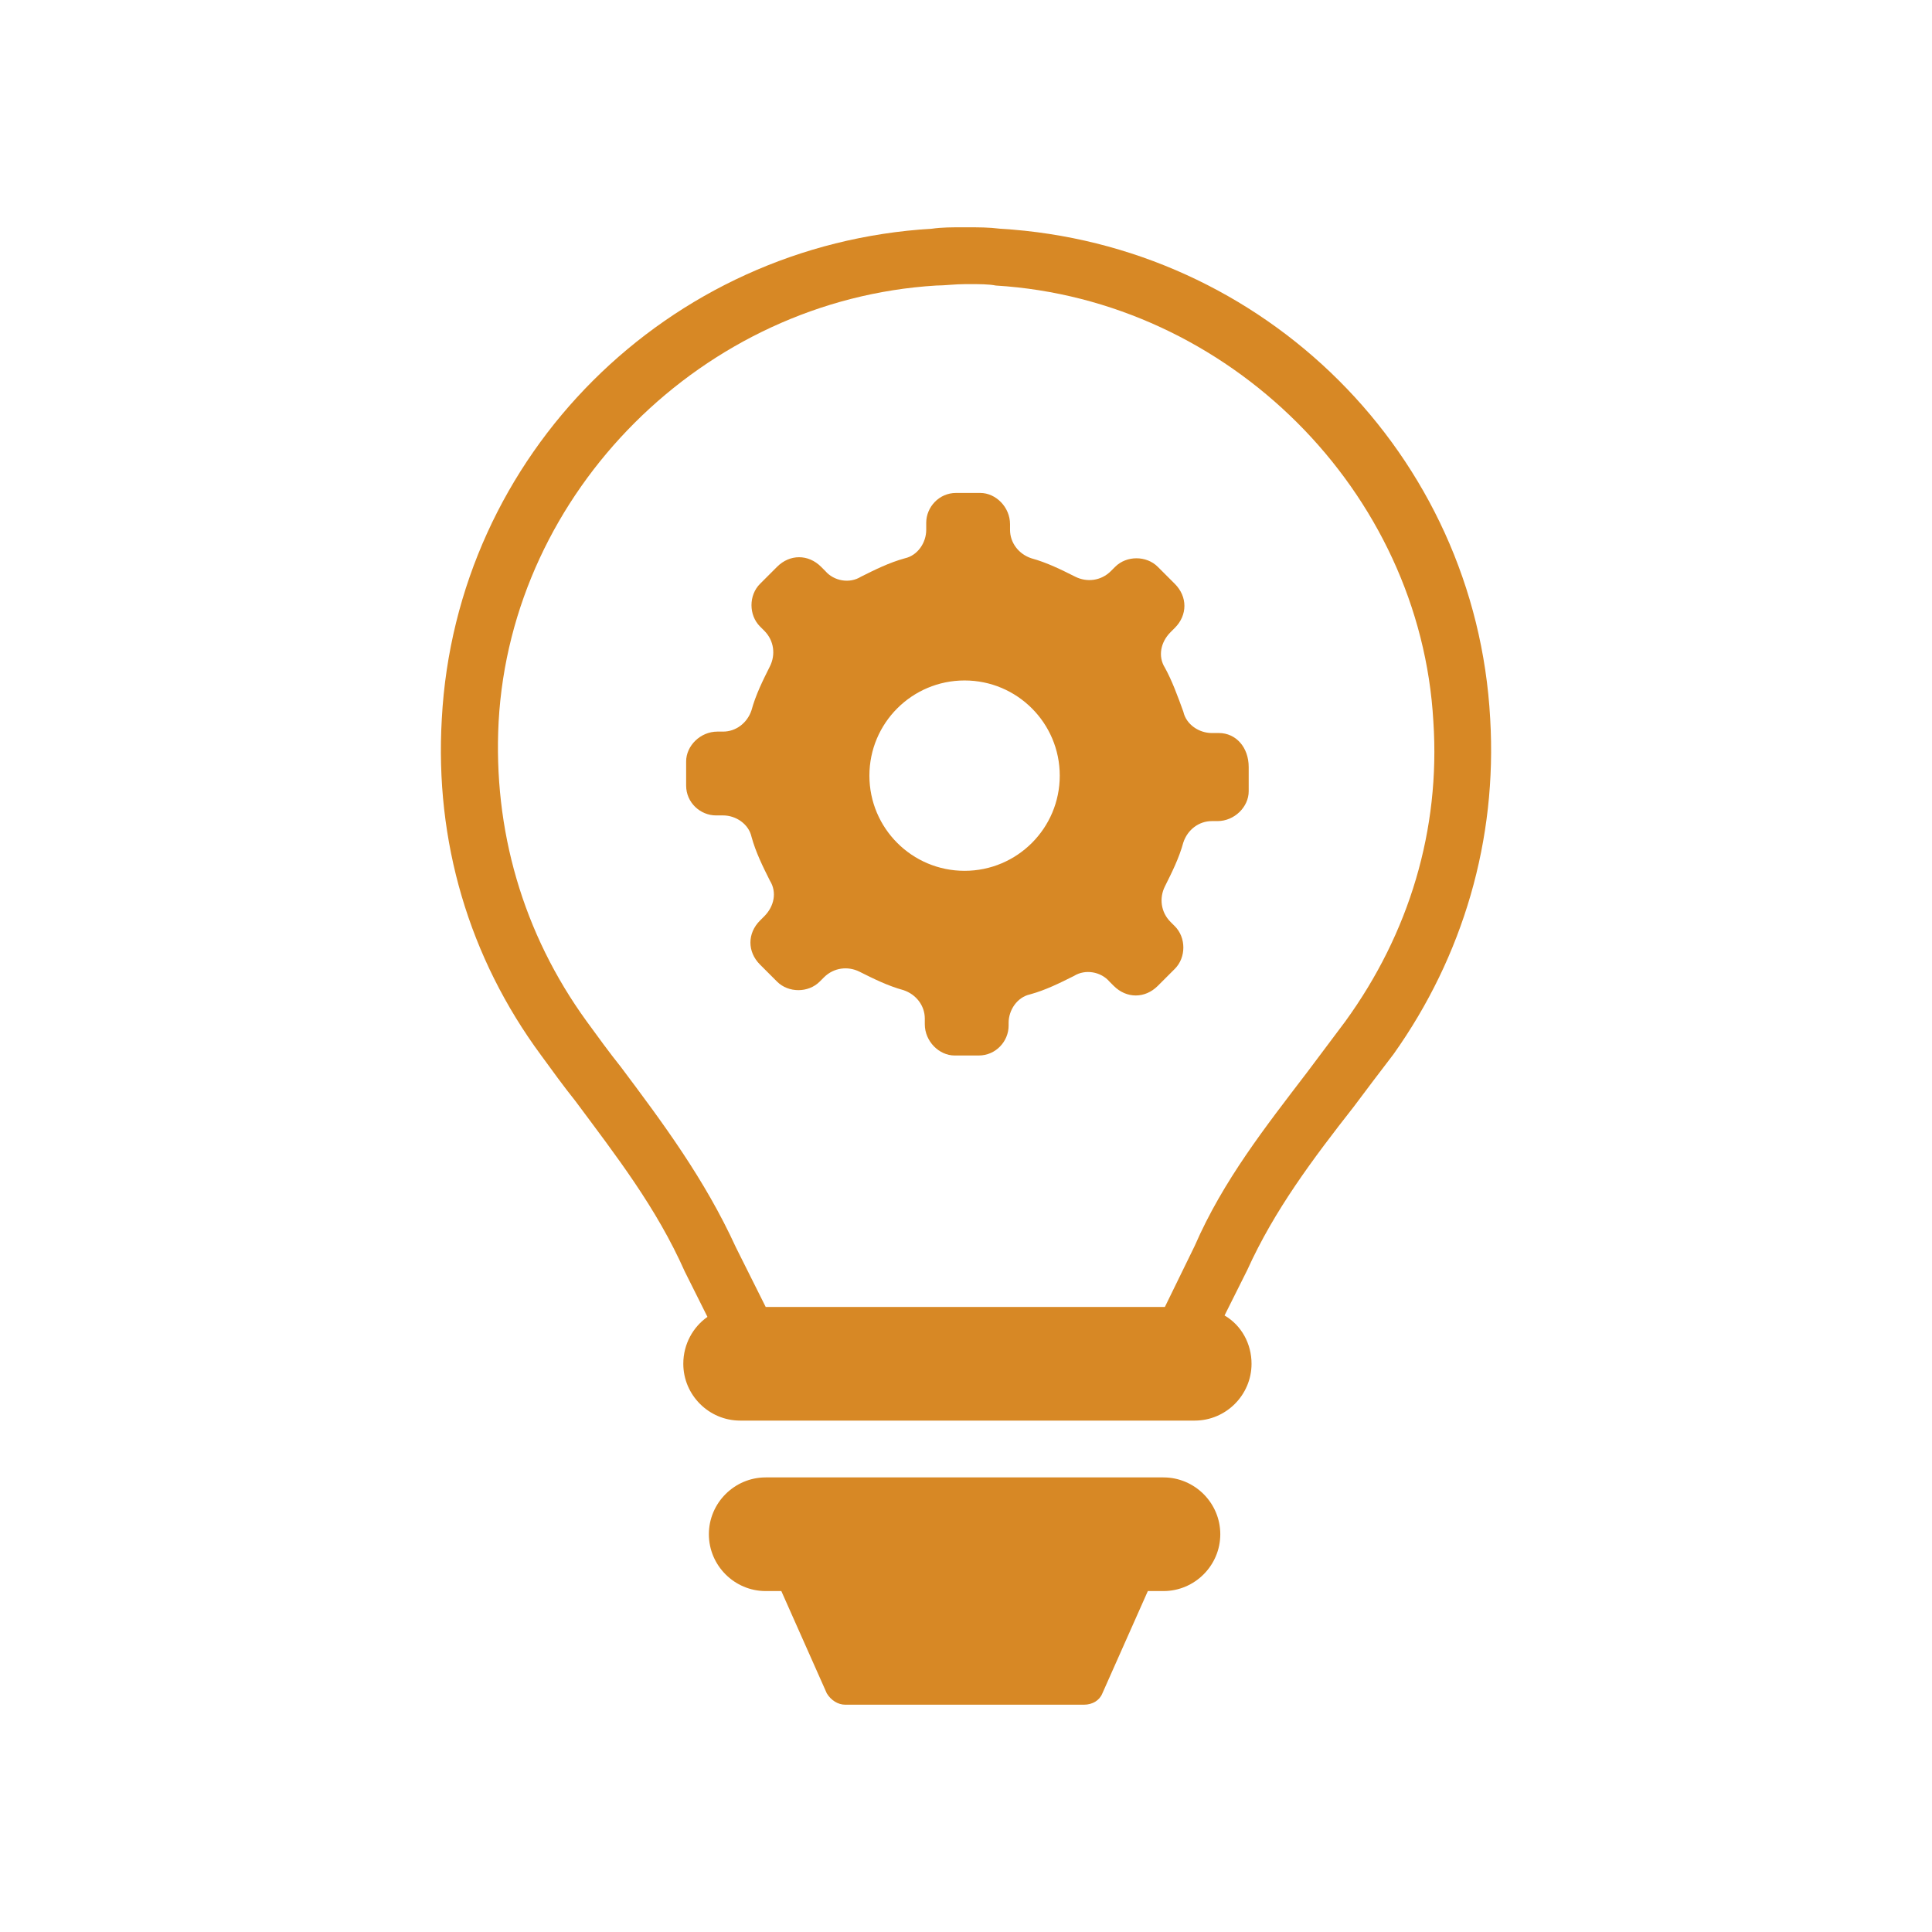
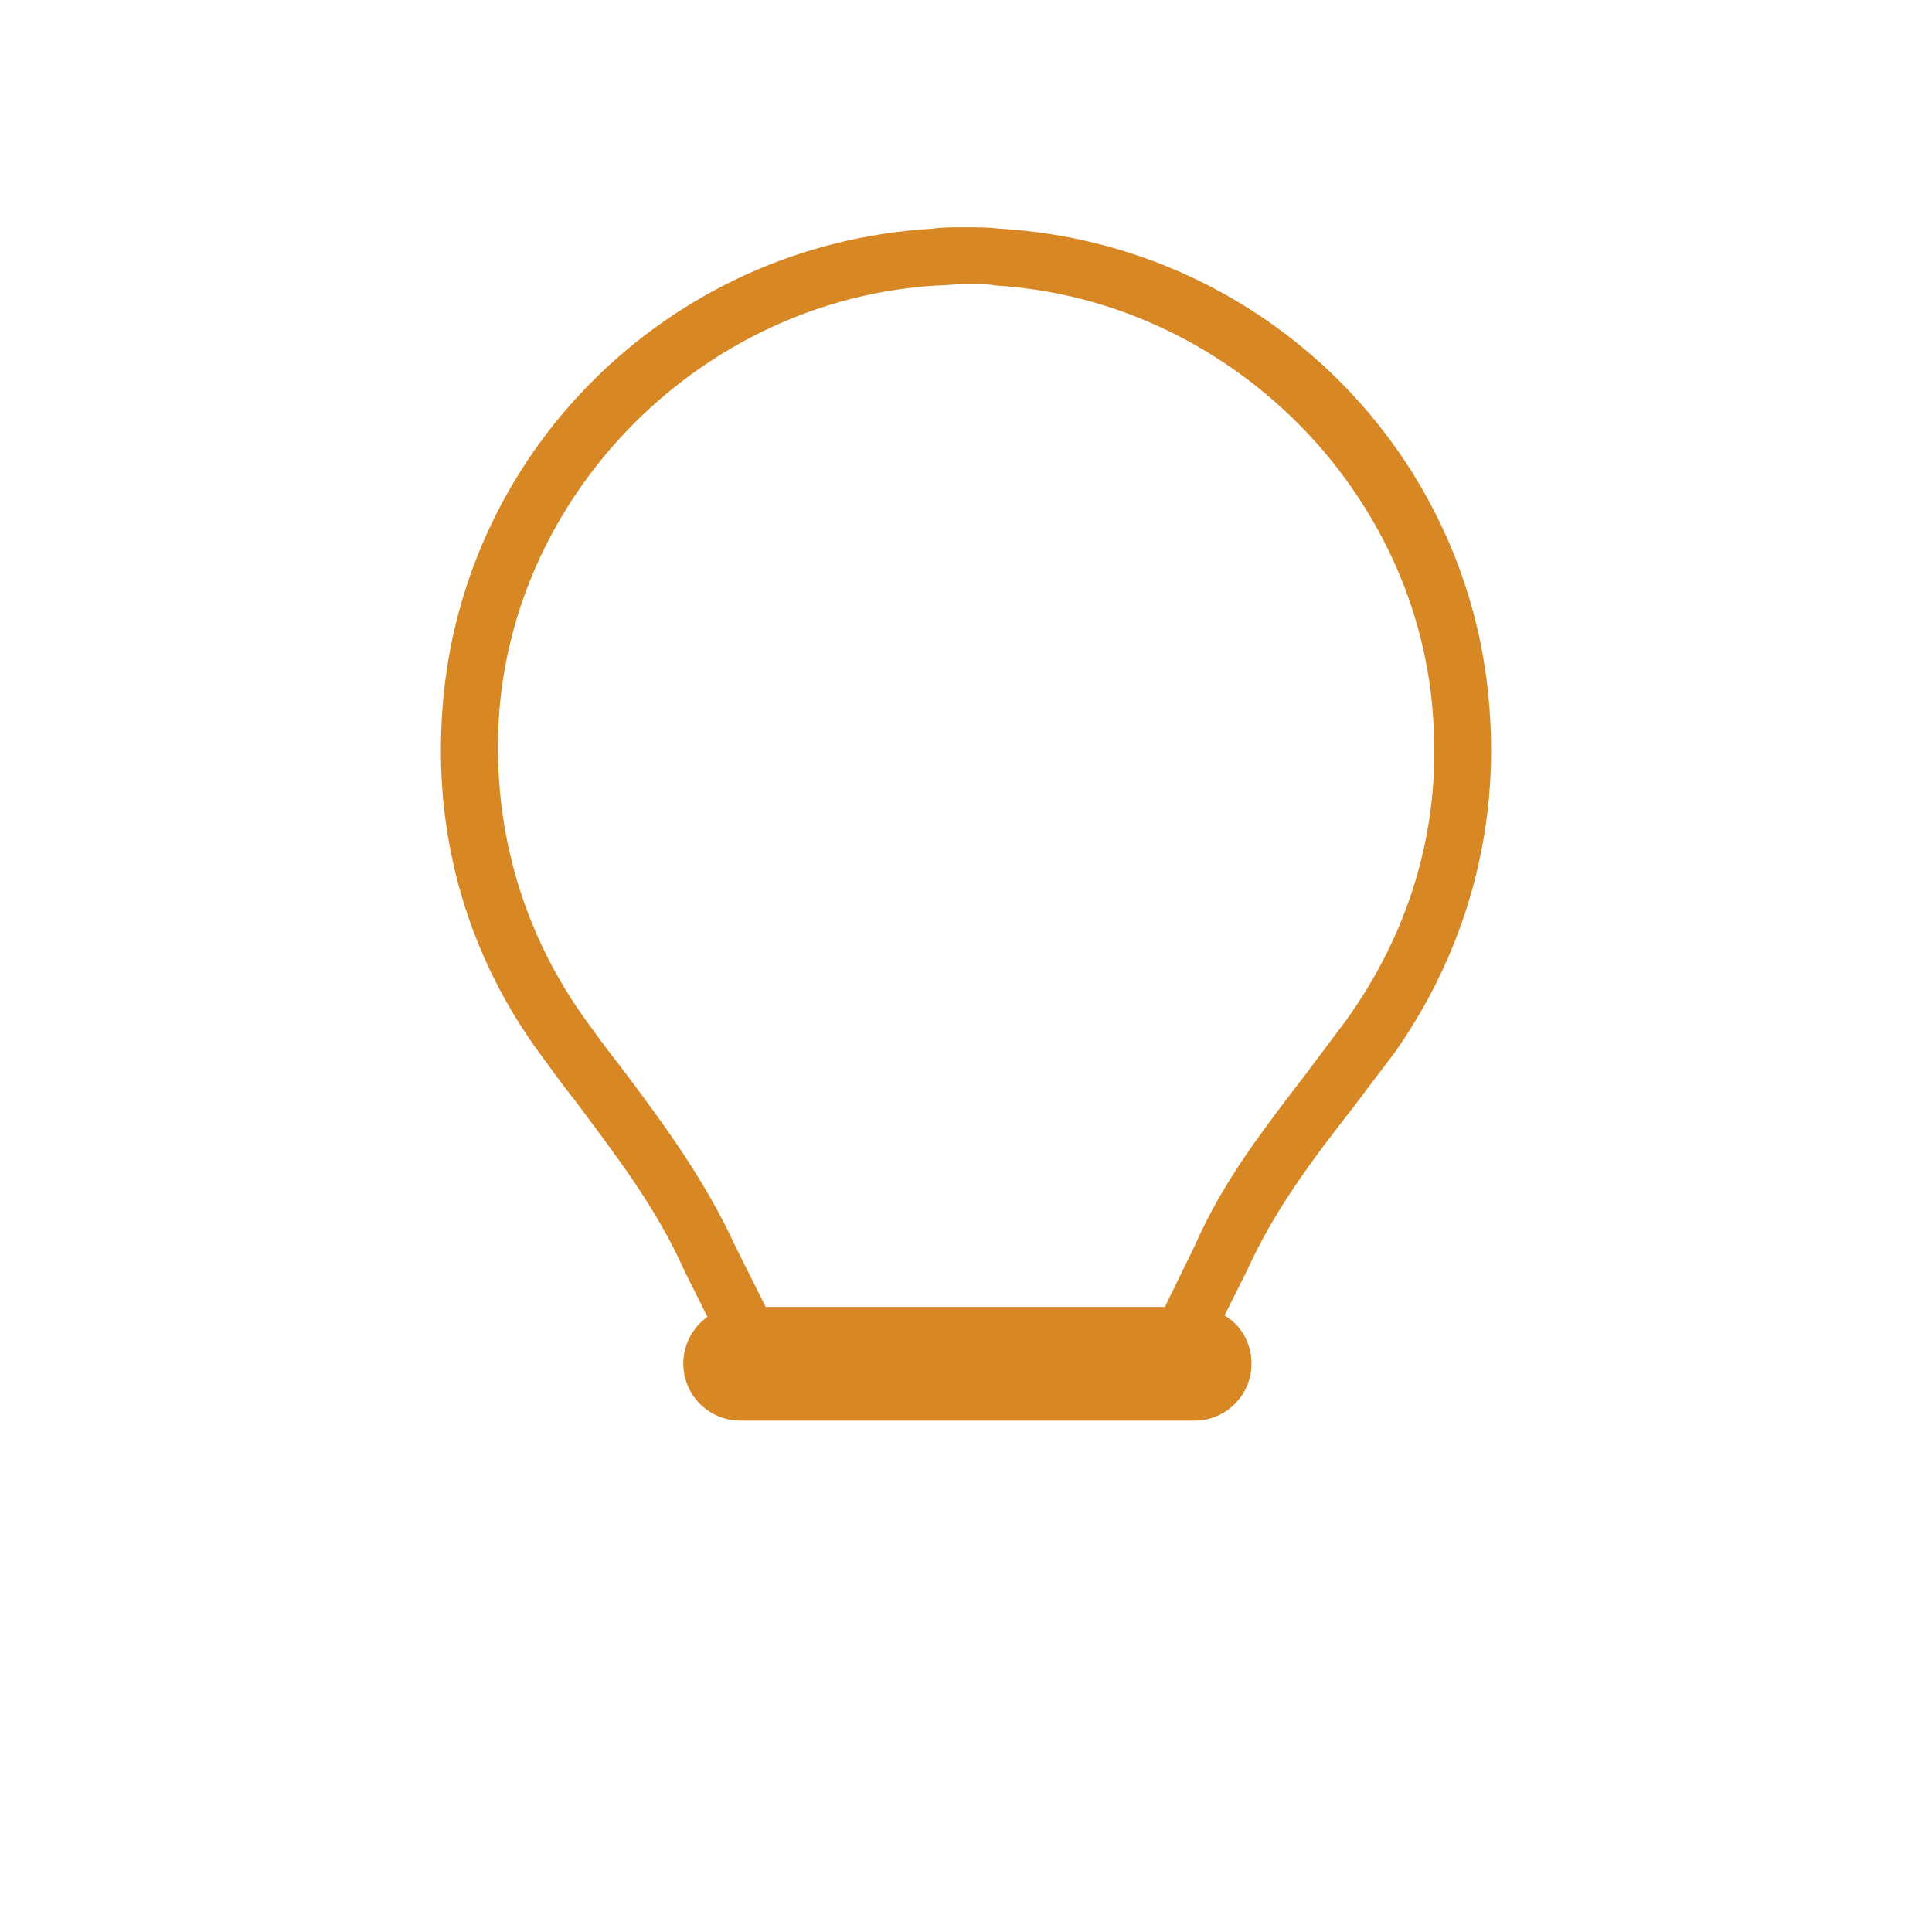
<svg xmlns="http://www.w3.org/2000/svg" version="1.1" id="svg-icon" x="0px" y="0px" width="102" height="102" viewBox="0 0 136 136" style="enable-background:new 0 0 136 136;" xml:space="preserve">
  <style type="text/css">
.icon-shape{fill:#D78825;}
</style>
  <g id="svg-icon">
-     <path class="icon-shape" d="M85.8,51.6h-0.5c-0.9,0-1.8-0.6-2-1.5C82.9,49,82.5,47.9,82,47c-0.5-0.8-0.3-1.8,0.4-2.5l0.3-0.3   c0.9-0.9,0.9-2.2,0-3.1l-1.2-1.2c-0.8-0.8-2.2-0.8-3,0l-0.3,0.3c-0.7,0.7-1.7,0.8-2.5,0.4c-1-0.5-2-1-3.1-1.3   c-0.9-0.3-1.5-1.1-1.5-2v-0.4c0-1.2-1-2.2-2.1-2.2h-1.7c-1.2,0-2.1,1-2.1,2.1v0.5c0,0.9-0.6,1.8-1.5,2c-1.1,0.3-2.1,0.8-3.1,1.3   c-0.8,0.5-1.9,0.3-2.5-0.4l-0.3-0.3c-0.9-0.9-2.2-0.9-3.1,0l-1.2,1.2c-0.8,0.8-0.8,2.2,0,3l0.3,0.3c0.7,0.7,0.8,1.7,0.4,2.5   c-0.5,1-1,2-1.3,3.1c-0.3,0.9-1.1,1.5-2,1.5h-0.4c-1.2,0-2.2,1-2.2,2.1v1.7c0,1.2,1,2.1,2.1,2.1h0.5c0.9,0,1.8,0.6,2,1.5   c0.3,1.1,0.8,2.1,1.3,3.1c0.5,0.8,0.3,1.8-0.4,2.5l-0.3,0.3c-0.9,0.9-0.9,2.2,0,3.1l1.2,1.2c0.8,0.8,2.2,0.8,3,0l0.3-0.3   c0.7-0.7,1.7-0.8,2.5-0.4c1,0.5,2,1,3.1,1.3c0.9,0.3,1.5,1.1,1.5,2v0.4c0,1.2,1,2.2,2.1,2.2h1.7c1.2,0,2.1-1,2.1-2.1V72   c0-0.9,0.6-1.8,1.5-2c1.1-0.3,2.1-0.8,3.1-1.3c0.8-0.5,1.9-0.3,2.5,0.4l0.3,0.3c0.9,0.9,2.2,0.9,3.1,0l1.2-1.2c0.8-0.8,0.8-2.2,0-3   l-0.3-0.3c-0.7-0.7-0.8-1.7-0.4-2.5c0.5-1,1-2,1.3-3.1c0.3-0.9,1.1-1.5,2-1.5h0.4c1.2,0,2.2-1,2.2-2.1V54   C87.9,52.6,87,51.6,85.8,51.6z M67.9,61.3c-3.7,0-6.7-3-6.7-6.7c0-3.7,3-6.7,6.7-6.7c3.7,0,6.7,3,6.7,6.7   C74.6,58.3,71.6,61.3,67.9,61.3z" />
-     <path class="icon-shape" d="M81.9,104h-28c-2.2,0-4,1.8-4,4s1.8,4,4,4H55l3.2,7.2c0.3,0.5,0.8,0.8,1.3,0.8h16.8c0.6,0,1.1-0.3,1.3-0.8   l3.2-7.2h1.1c2.2,0,4-1.8,4-4S84.1,104,81.9,104z" />
    <path class="icon-shape" d="M104.9,50.6C103.9,32,89,17.2,70.4,16.1C69.6,16,68.9,16,68,16c-0.1,0-0.1,0-0.2,0c-0.8,0-1.5,0-2.2,0.1   C47,17.2,32.1,32,31.1,50.6c-0.5,8.6,1.9,16.8,7,23.7c0.8,1.1,1.6,2.2,2.4,3.2c2.9,3.9,5.7,7.5,7.7,12l1.6,3.2   c-1,0.7-1.7,1.9-1.7,3.3c0,2.2,1.8,4,4,4h32c2.2,0,4-1.8,4-4c0-1.4-0.7-2.7-1.9-3.4l1.6-3.2c1.9-4.2,4.6-7.8,7.5-11.5   c0.9-1.2,1.8-2.4,2.8-3.7C103,67.3,105.4,59.1,104.9,50.6z M94.7,71.9c-0.9,1.2-1.8,2.4-2.7,3.6c-2.9,3.8-5.9,7.6-7.9,12.2L82,92   H53.9l-2.1-4.2c-2.2-4.8-5.1-8.7-8.1-12.7c-0.8-1-1.6-2.1-2.4-3.2c-4.5-6.2-6.6-13.5-6.2-21.1C36,34.6,49.5,21.1,65.9,20.1   c0.6,0,1.3-0.1,2.1-0.1c0.1,0,0.1,0,0.2,0c0.7,0,1.4,0,1.9,0.1c16.4,1,29.9,14.5,30.8,30.7C101.4,58.4,99.2,65.7,94.7,71.9z" />
  </g>
</svg>